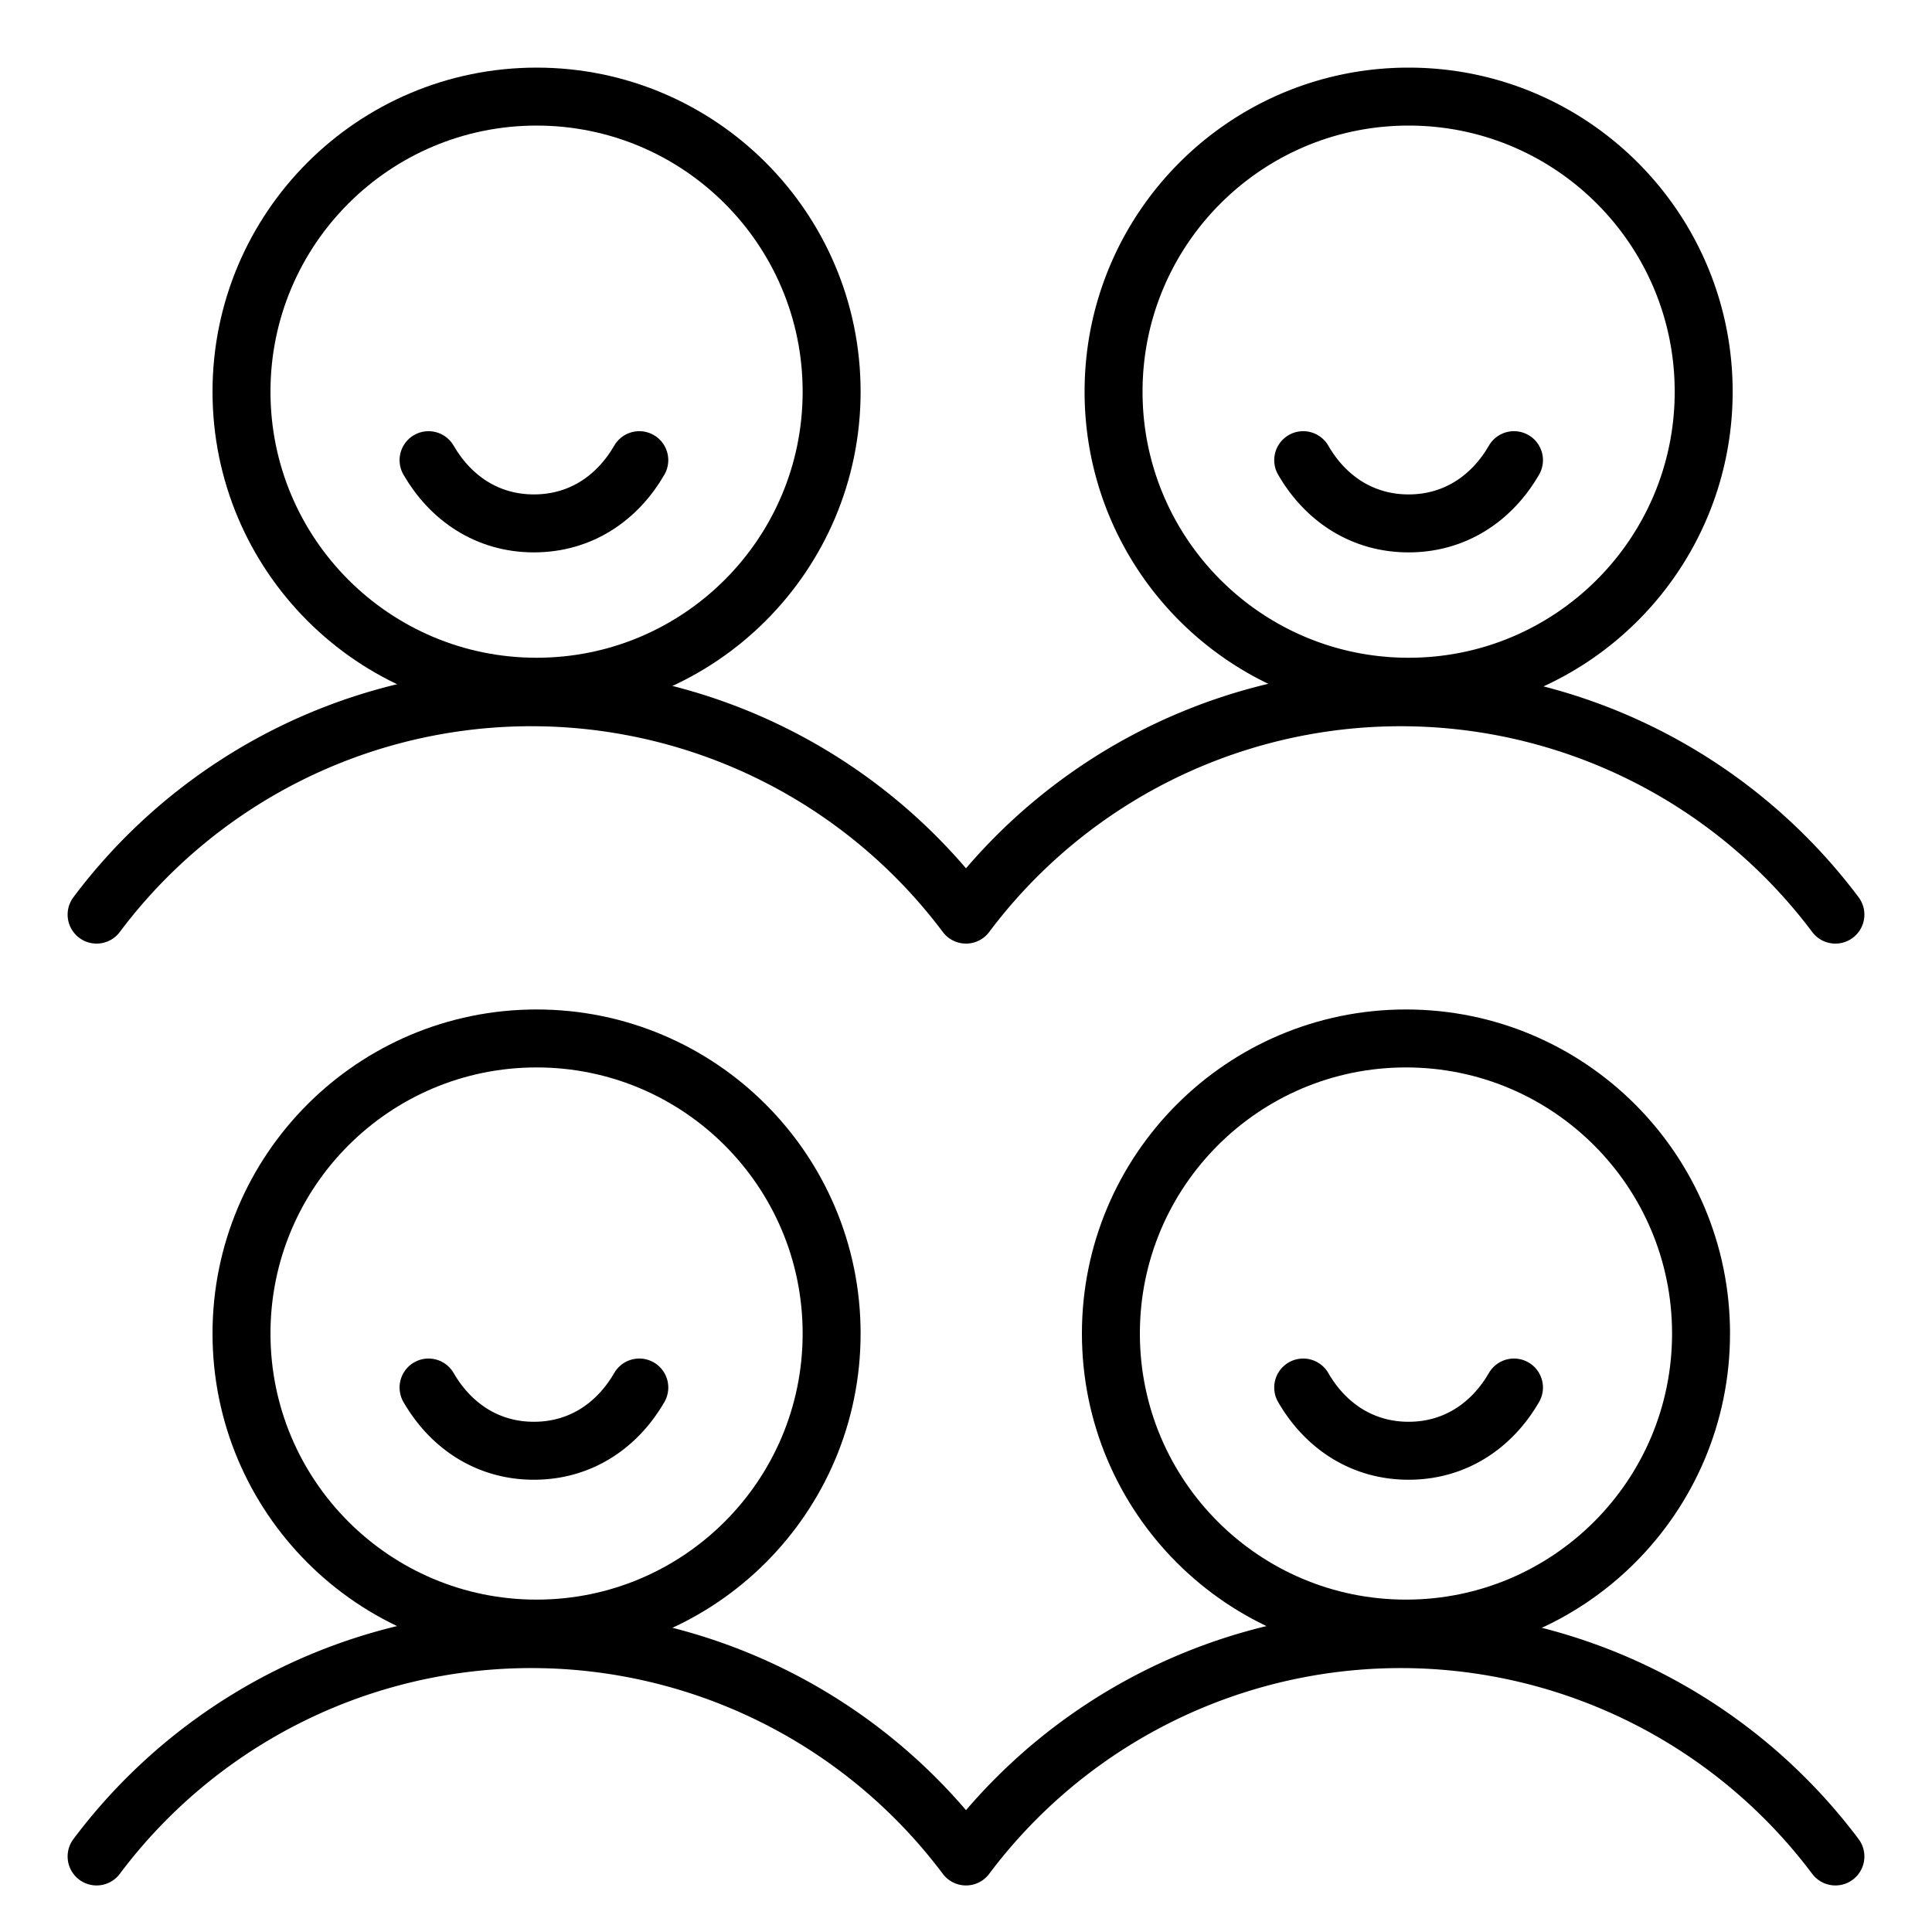
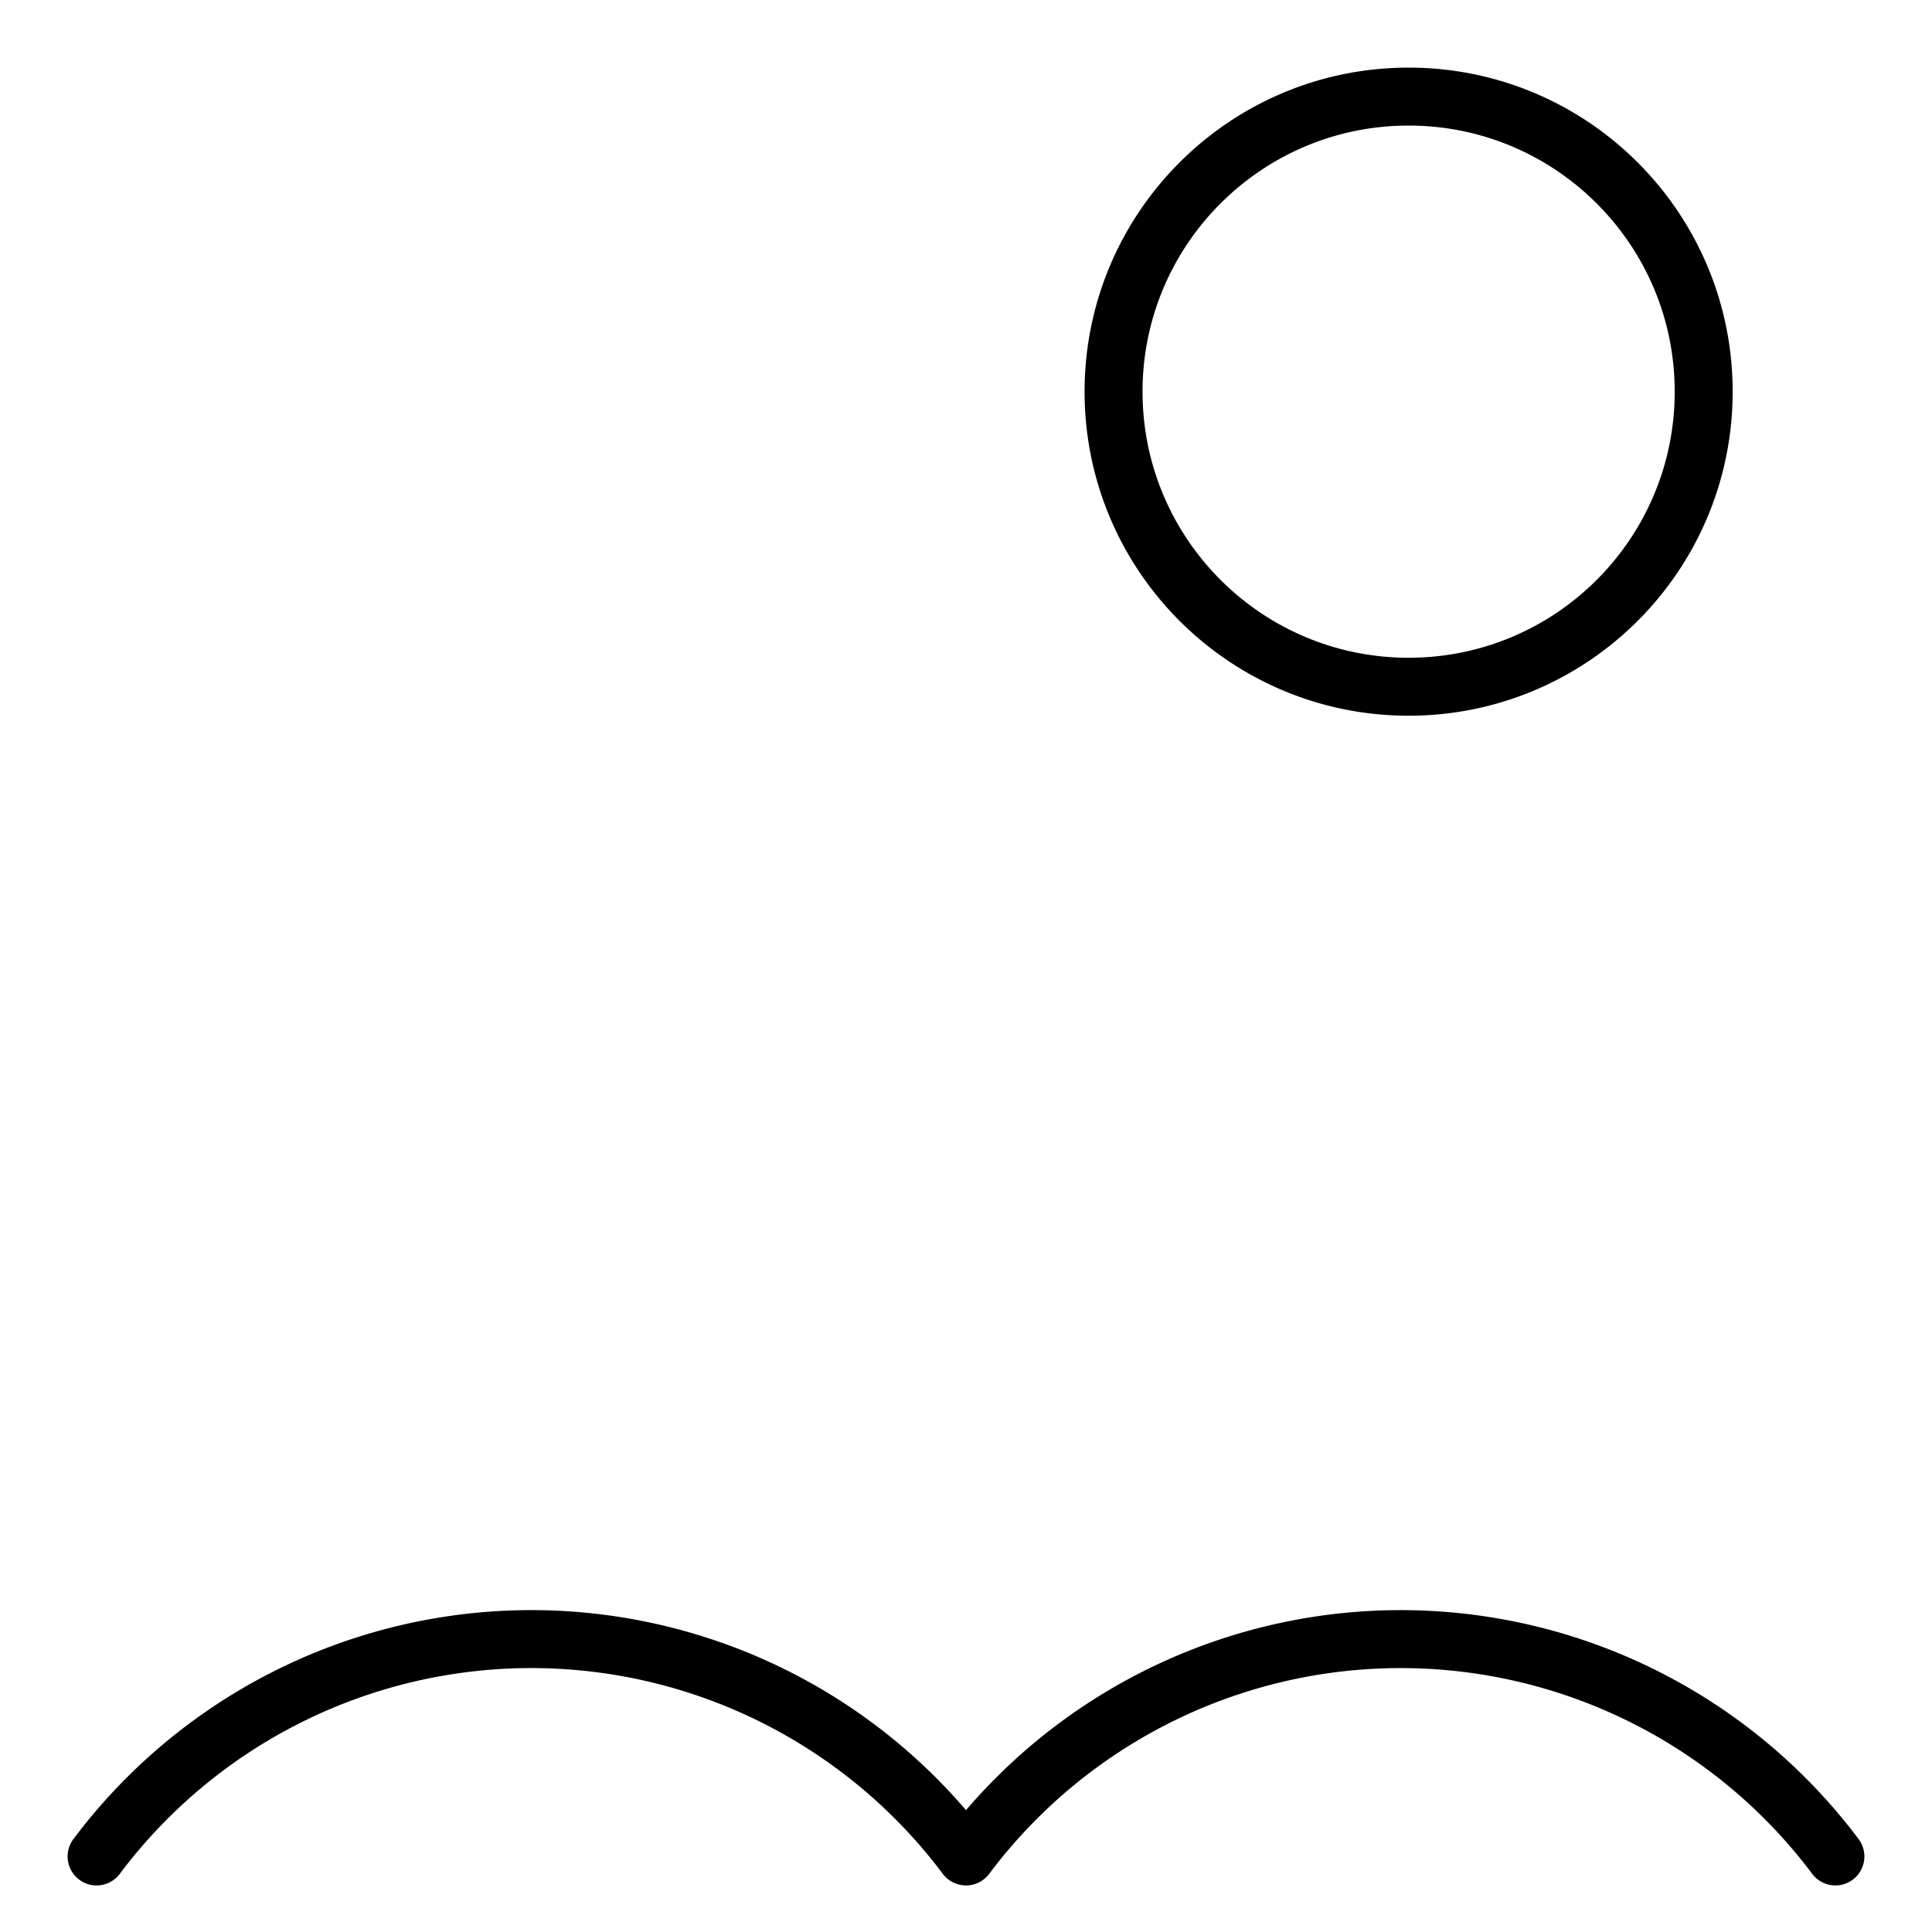
<svg xmlns="http://www.w3.org/2000/svg" width="100" height="100" fill="none">
-   <path stroke="#000" stroke-linecap="round" stroke-linejoin="round" stroke-width="3" d="M27.773 84.296c8.435 0 15.272-6.838 15.272-15.273 0-8.435-6.837-15.273-15.272-15.273S12.5 60.588 12.5 69.023c0 8.435 6.838 15.273 15.273 15.273Zm0-48.751c8.435 0 15.272-6.837 15.272-15.272S36.209 5 27.773 5 12.5 11.838 12.5 20.273c0 8.435 6.838 15.272 15.273 15.272Z" />
-   <path stroke="#000" stroke-linecap="round" stroke-linejoin="round" stroke-width="3" d="M33.09 23.818c-1.131 1.957-3.03 3.273-5.454 3.273-2.423 0-4.322-1.316-5.454-3.273m50.591 60.478c8.435 0 15.273-6.838 15.273-15.273 0-8.435-6.838-15.273-15.273-15.273-8.435 0-15.273 6.838-15.273 15.273 0 8.435 6.838 15.273 15.273 15.273Z" />
  <path stroke="#000" stroke-linecap="round" stroke-linejoin="round" stroke-width="3" d="M5 96.09a28.124 28.124 0 0 1 45 0 28.125 28.125 0 0 1 45 0M72.91 35.545c8.434 0 15.272-6.837 15.272-15.272S81.344 5 72.91 5c-8.434 0-15.272 6.838-15.272 15.273 0 8.435 6.838 15.272 15.272 15.272Z" />
-   <path stroke="#000" stroke-linecap="round" stroke-linejoin="round" stroke-width="3" d="M78.363 23.818c-1.132 1.957-3.031 3.273-5.454 3.273-2.424 0-4.323-1.316-5.455-3.273m-34.364 48c-1.131 1.957-3.03 3.273-5.454 3.273-2.423 0-4.322-1.316-5.454-3.273m56.181 0c-1.132 1.957-3.031 3.273-5.454 3.273-2.424 0-4.323-1.316-5.455-3.273M5 47.34a28.124 28.124 0 0 1 45 0 28.125 28.125 0 0 1 45 0" />
</svg>